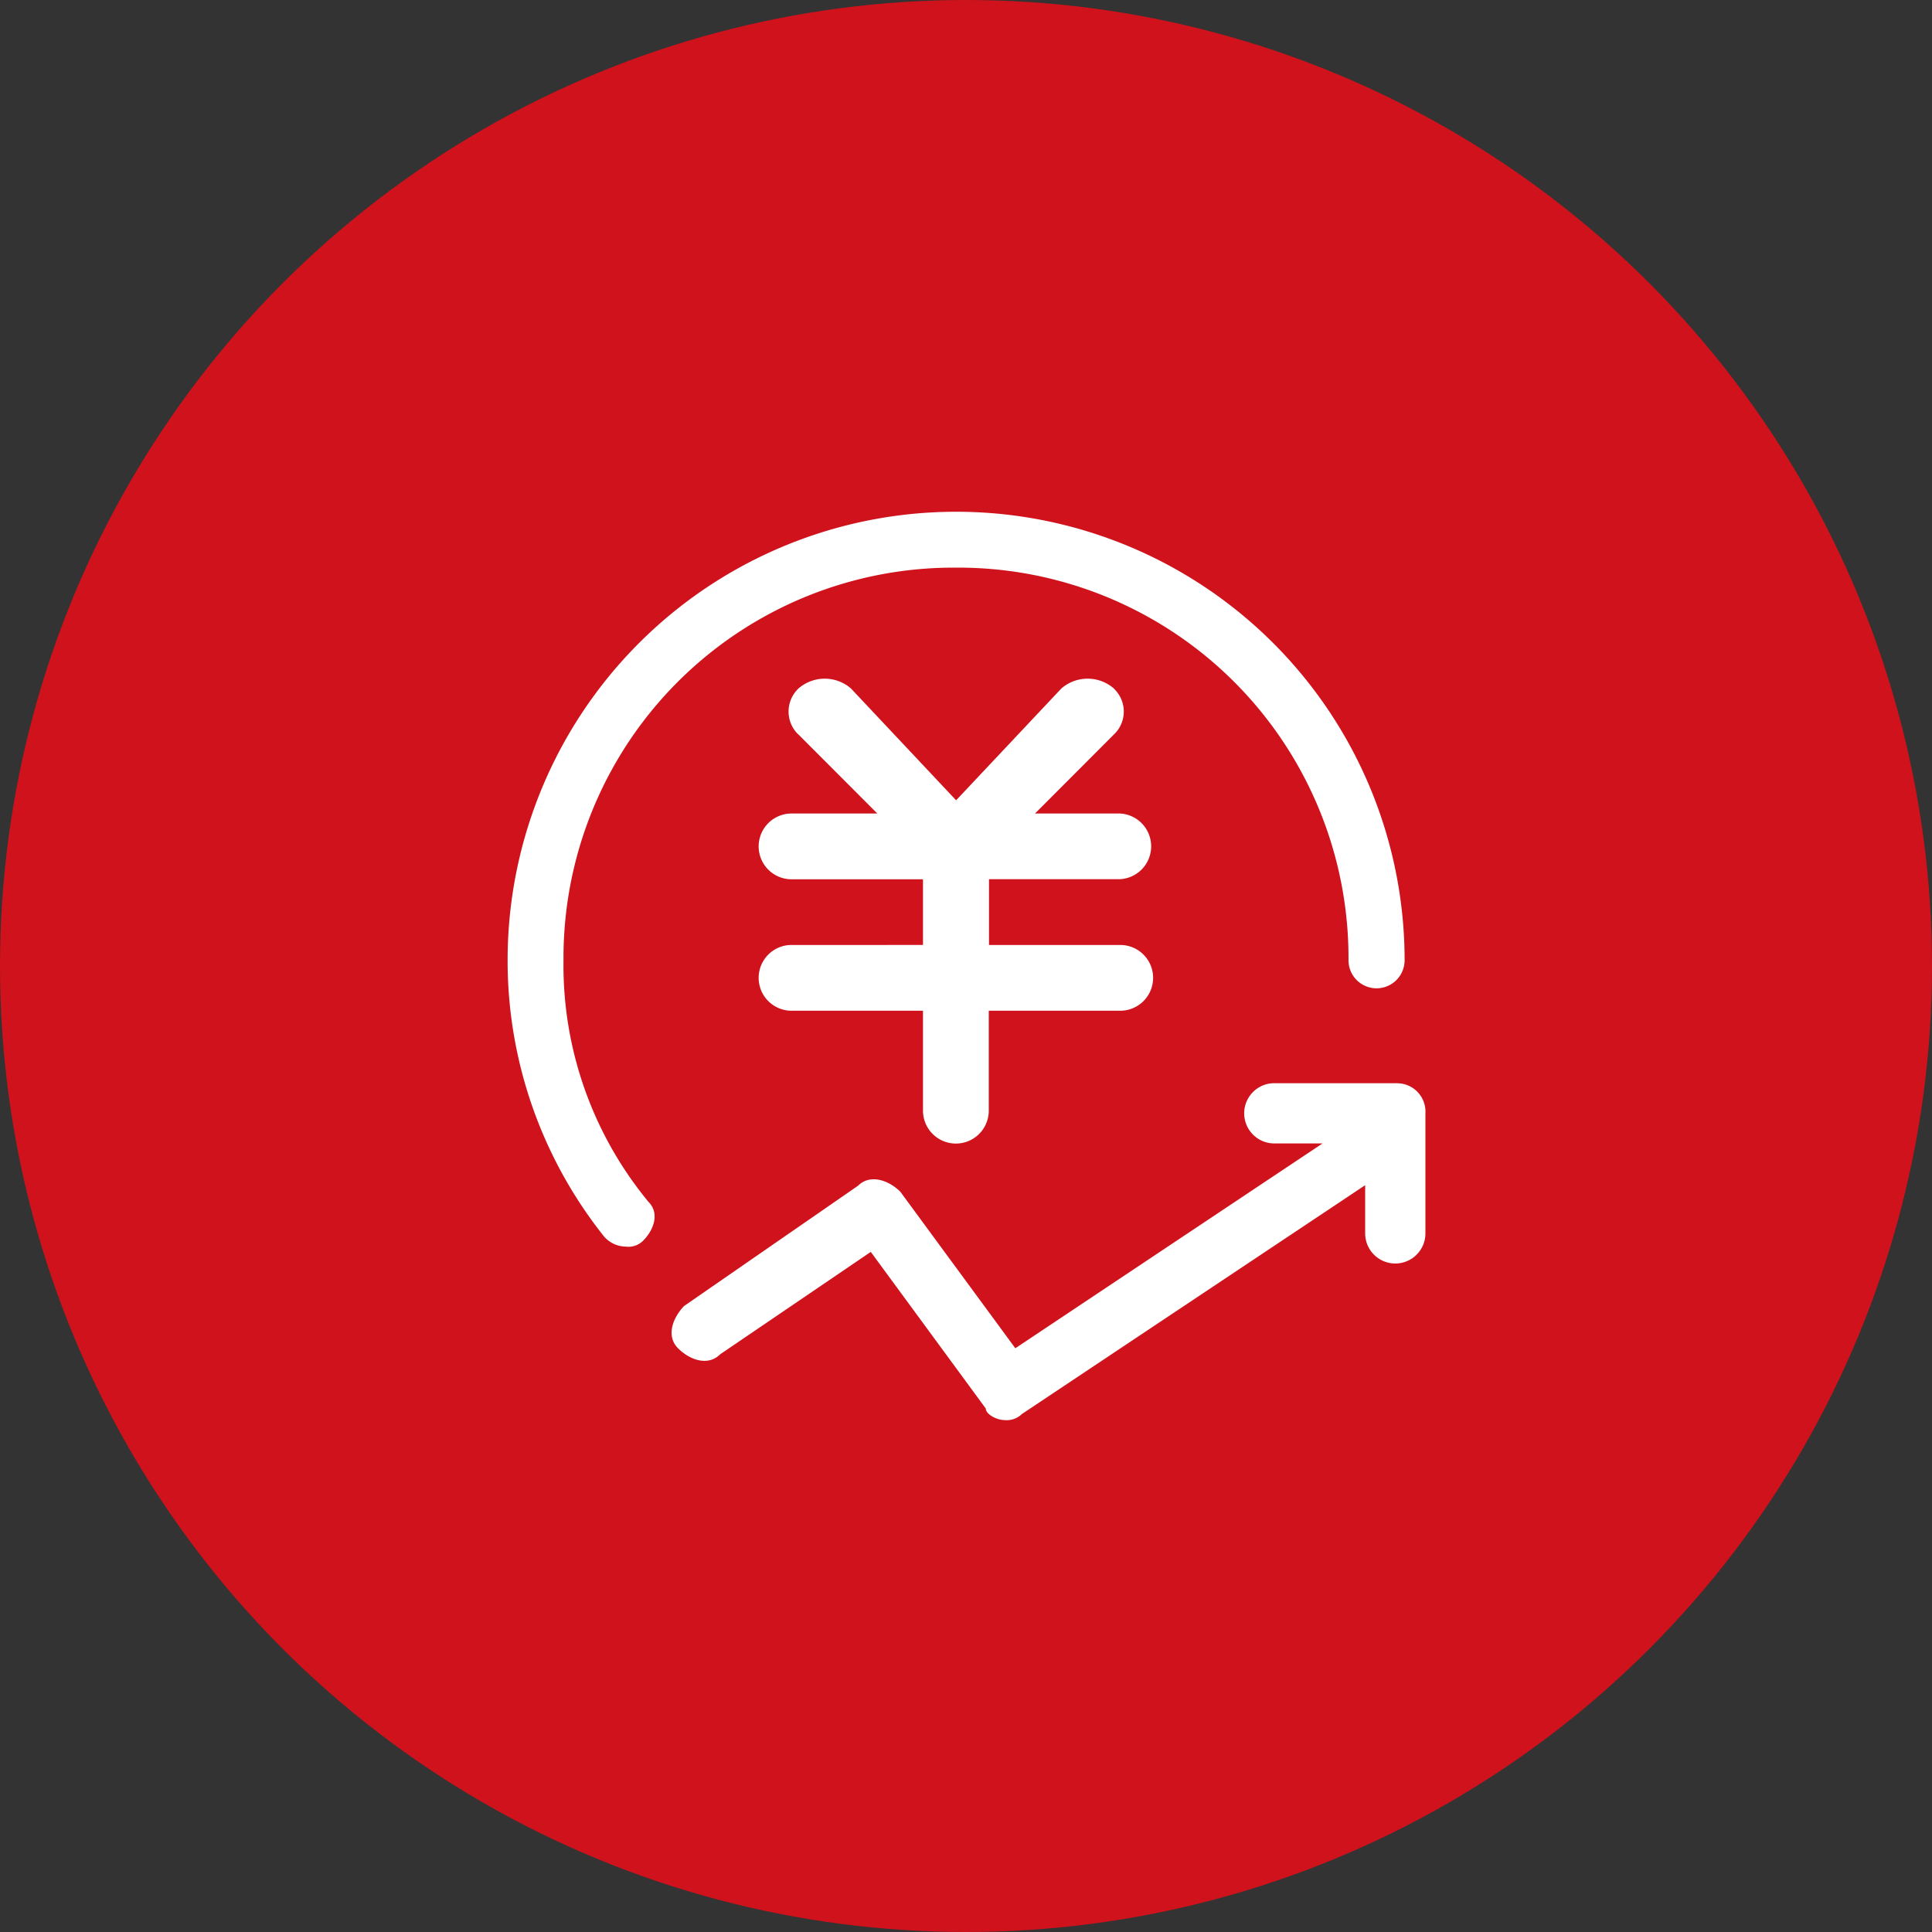
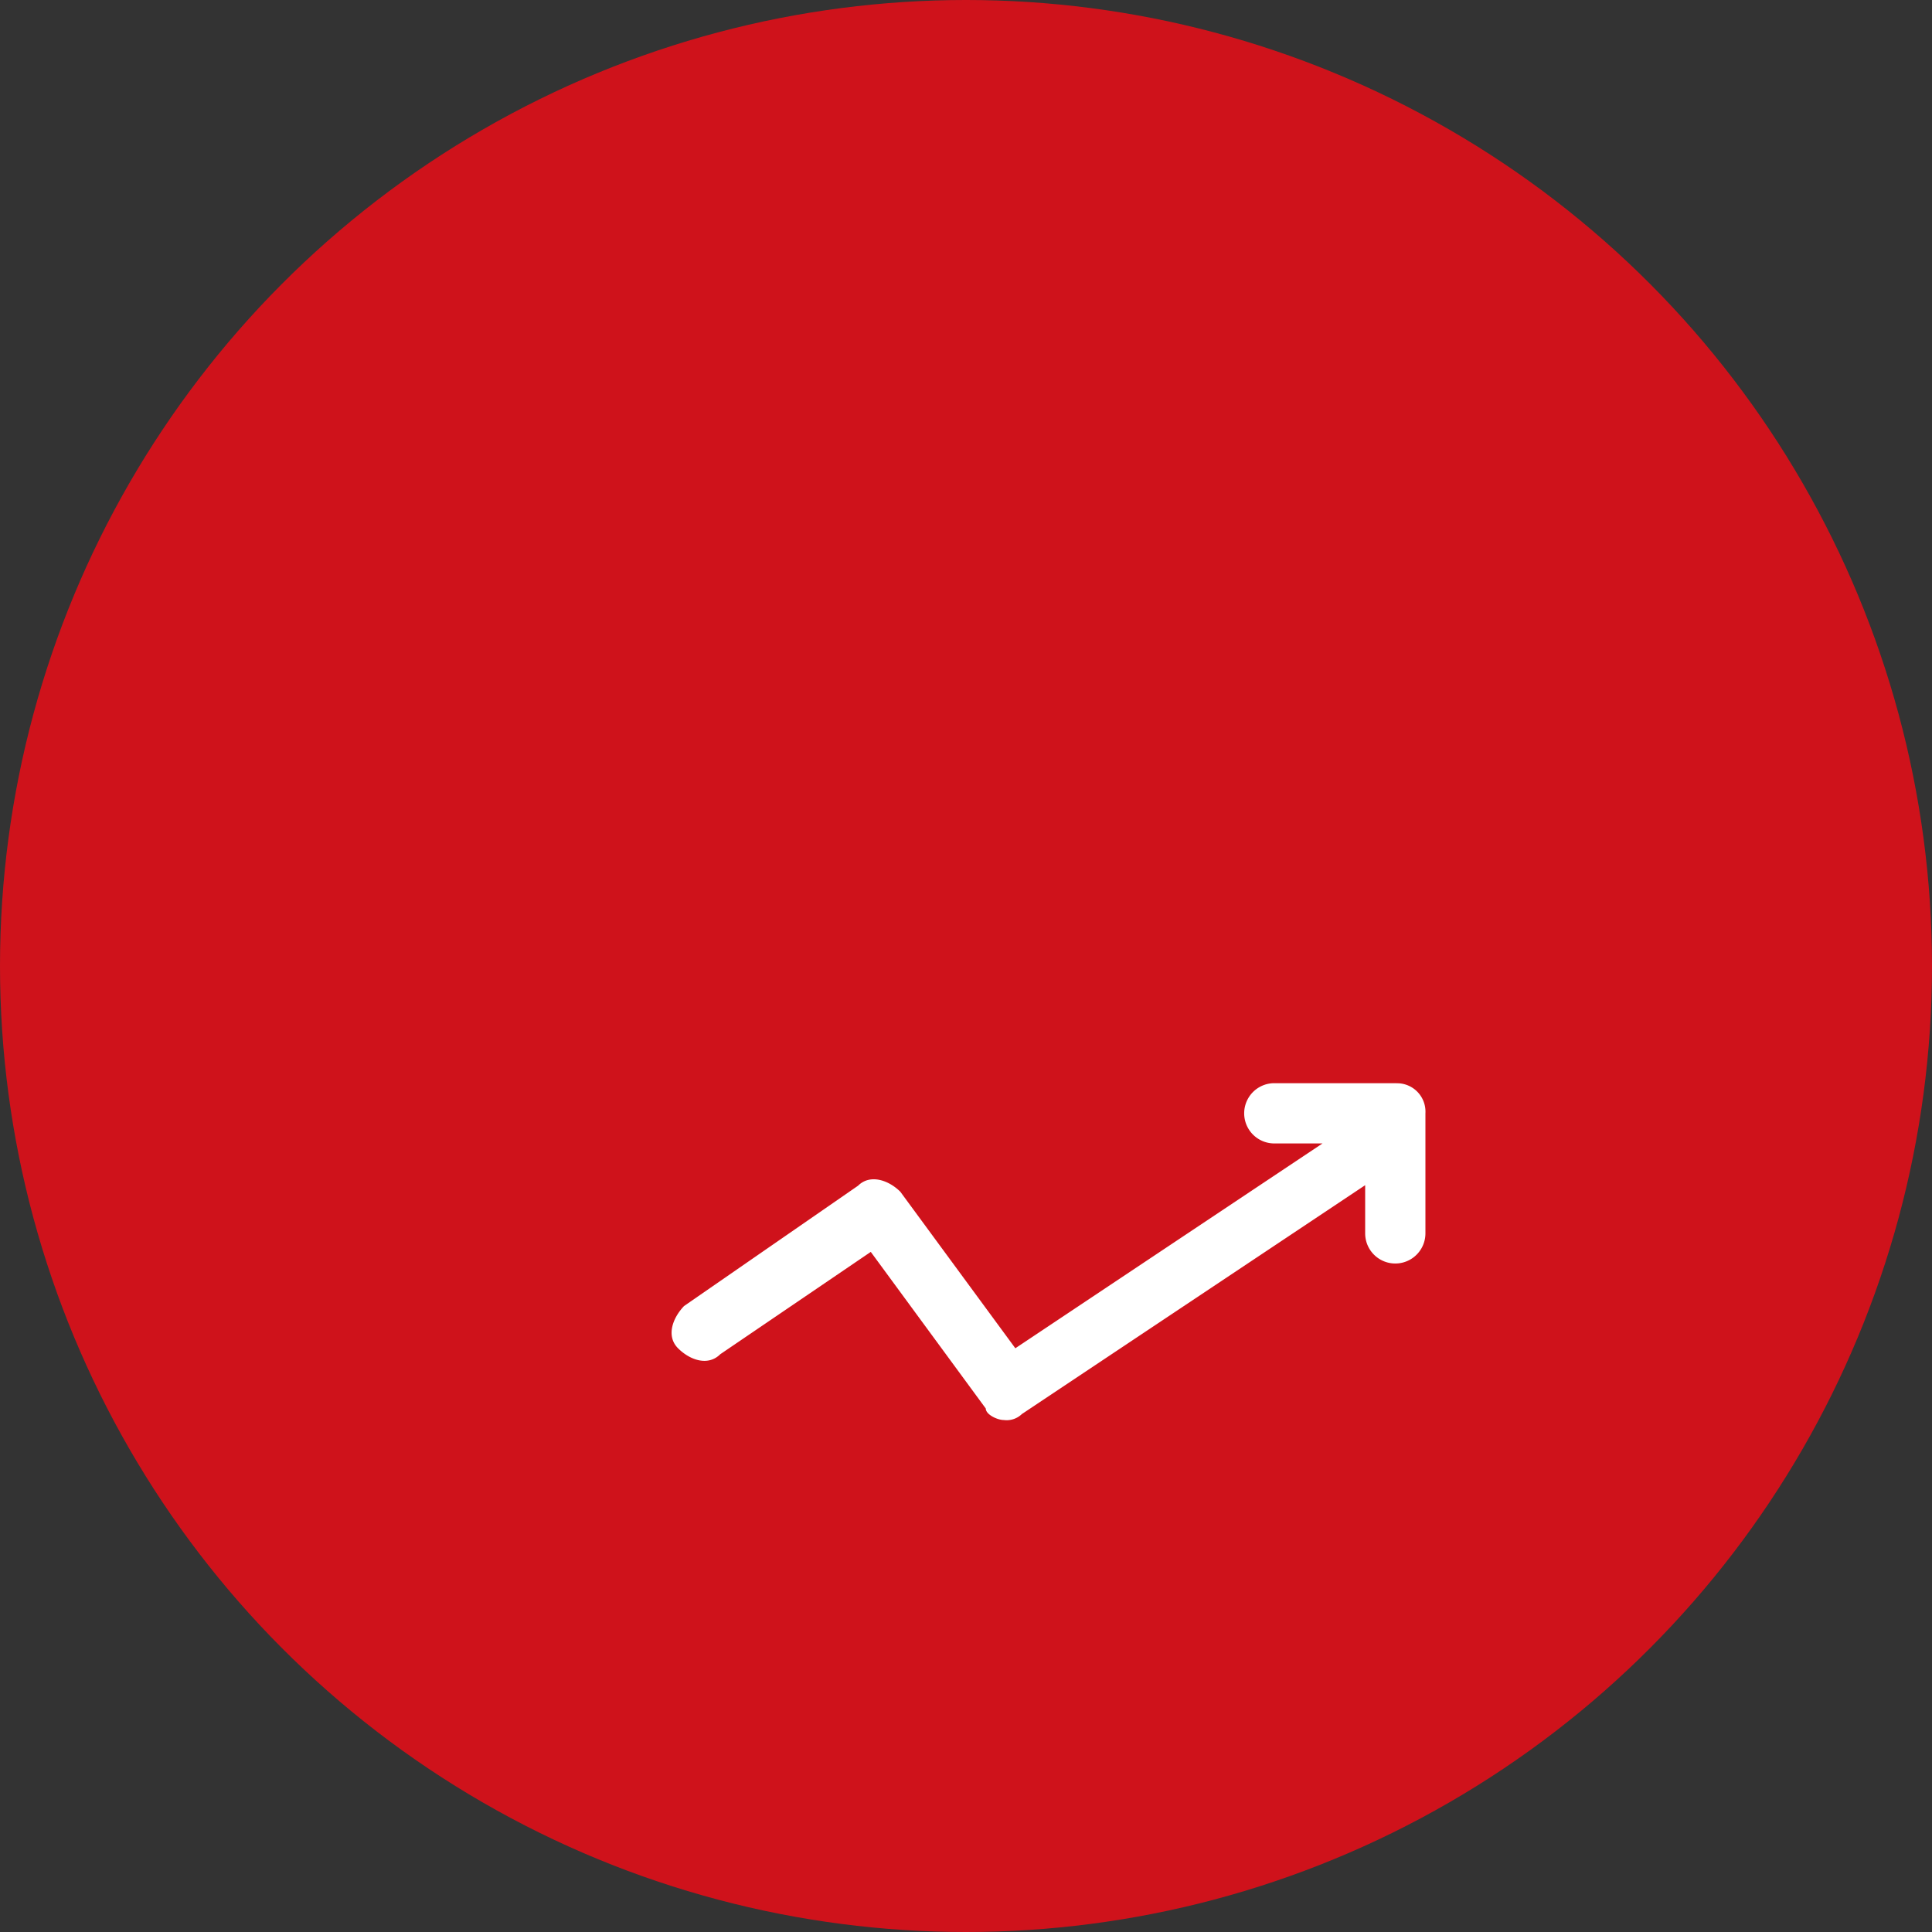
<svg xmlns="http://www.w3.org/2000/svg" id="图层_1" data-name="图层 1" viewBox="0 0 168 168">
  <rect x="0" y="0" width="168" height="168" fill="#333333" stroke="none" />
  <circle id="椭圆_5" data-name="椭圆 5" cx="84" cy="84" r="84" style="fill:#cf121b" />
  <g id="组_97" data-name="组 97">
-     <path id="路径_120" data-name="路径 120" d="M97.41,76.45a2.86,2.86,0,0,0,0-5.71H90l6.86-6.87a2.74,2.74,0,0,0,.09-3.9l-.09-.1a3.48,3.48,0,0,0-4.57,0l-9.15,9.72L74,59.87a3.48,3.48,0,0,0-4.57,0,2.77,2.77,0,0,0-.1,3.91l.1.09,6.86,6.87H68.83a2.86,2.86,0,0,0,0,5.72H80.26v5.71H68.83a2.86,2.86,0,0,0,0,5.72H80.26v8.69a2.86,2.86,0,0,0,5.72,0V87.89H97.41a2.86,2.86,0,0,0,0-5.72H86V76.45Z" style="fill:#fff" />
-     <path id="路径_121" data-name="路径 121" d="M83.12,49.36a33.93,33.93,0,0,1,34.14,33.72v.42a2.44,2.44,0,0,0,4.88,0,39,39,0,1,0-78,0,38.48,38.48,0,0,0,8.29,23.9,2.53,2.53,0,0,0,2,1,1.78,1.78,0,0,0,1.47-.49c1-1,1.46-2.44.48-3.41A32.3,32.3,0,0,1,49,83.5,33.92,33.92,0,0,1,82.7,49.36Z" style="fill:#fff" />
    <path id="路径_122" data-name="路径 122" d="M121.28,94.19H110.81a2.62,2.62,0,0,0,0,5.24H115L88.29,117.24l-10-13.61c-1-1-2.62-1.57-3.67-.53L59.48,113.57c-1,1.05-1.57,2.62-.52,3.67s2.62,1.57,3.67.52l13.09-8.9,10,13.62c0,.52,1,1,1.57,1a1.9,1.9,0,0,0,1.57-.52l29.85-19.9v4.19a2.62,2.62,0,1,0,5.24,0V96.81a2.47,2.47,0,0,0-2.32-2.61Z" style="fill:#fff" />
  </g>
</svg>